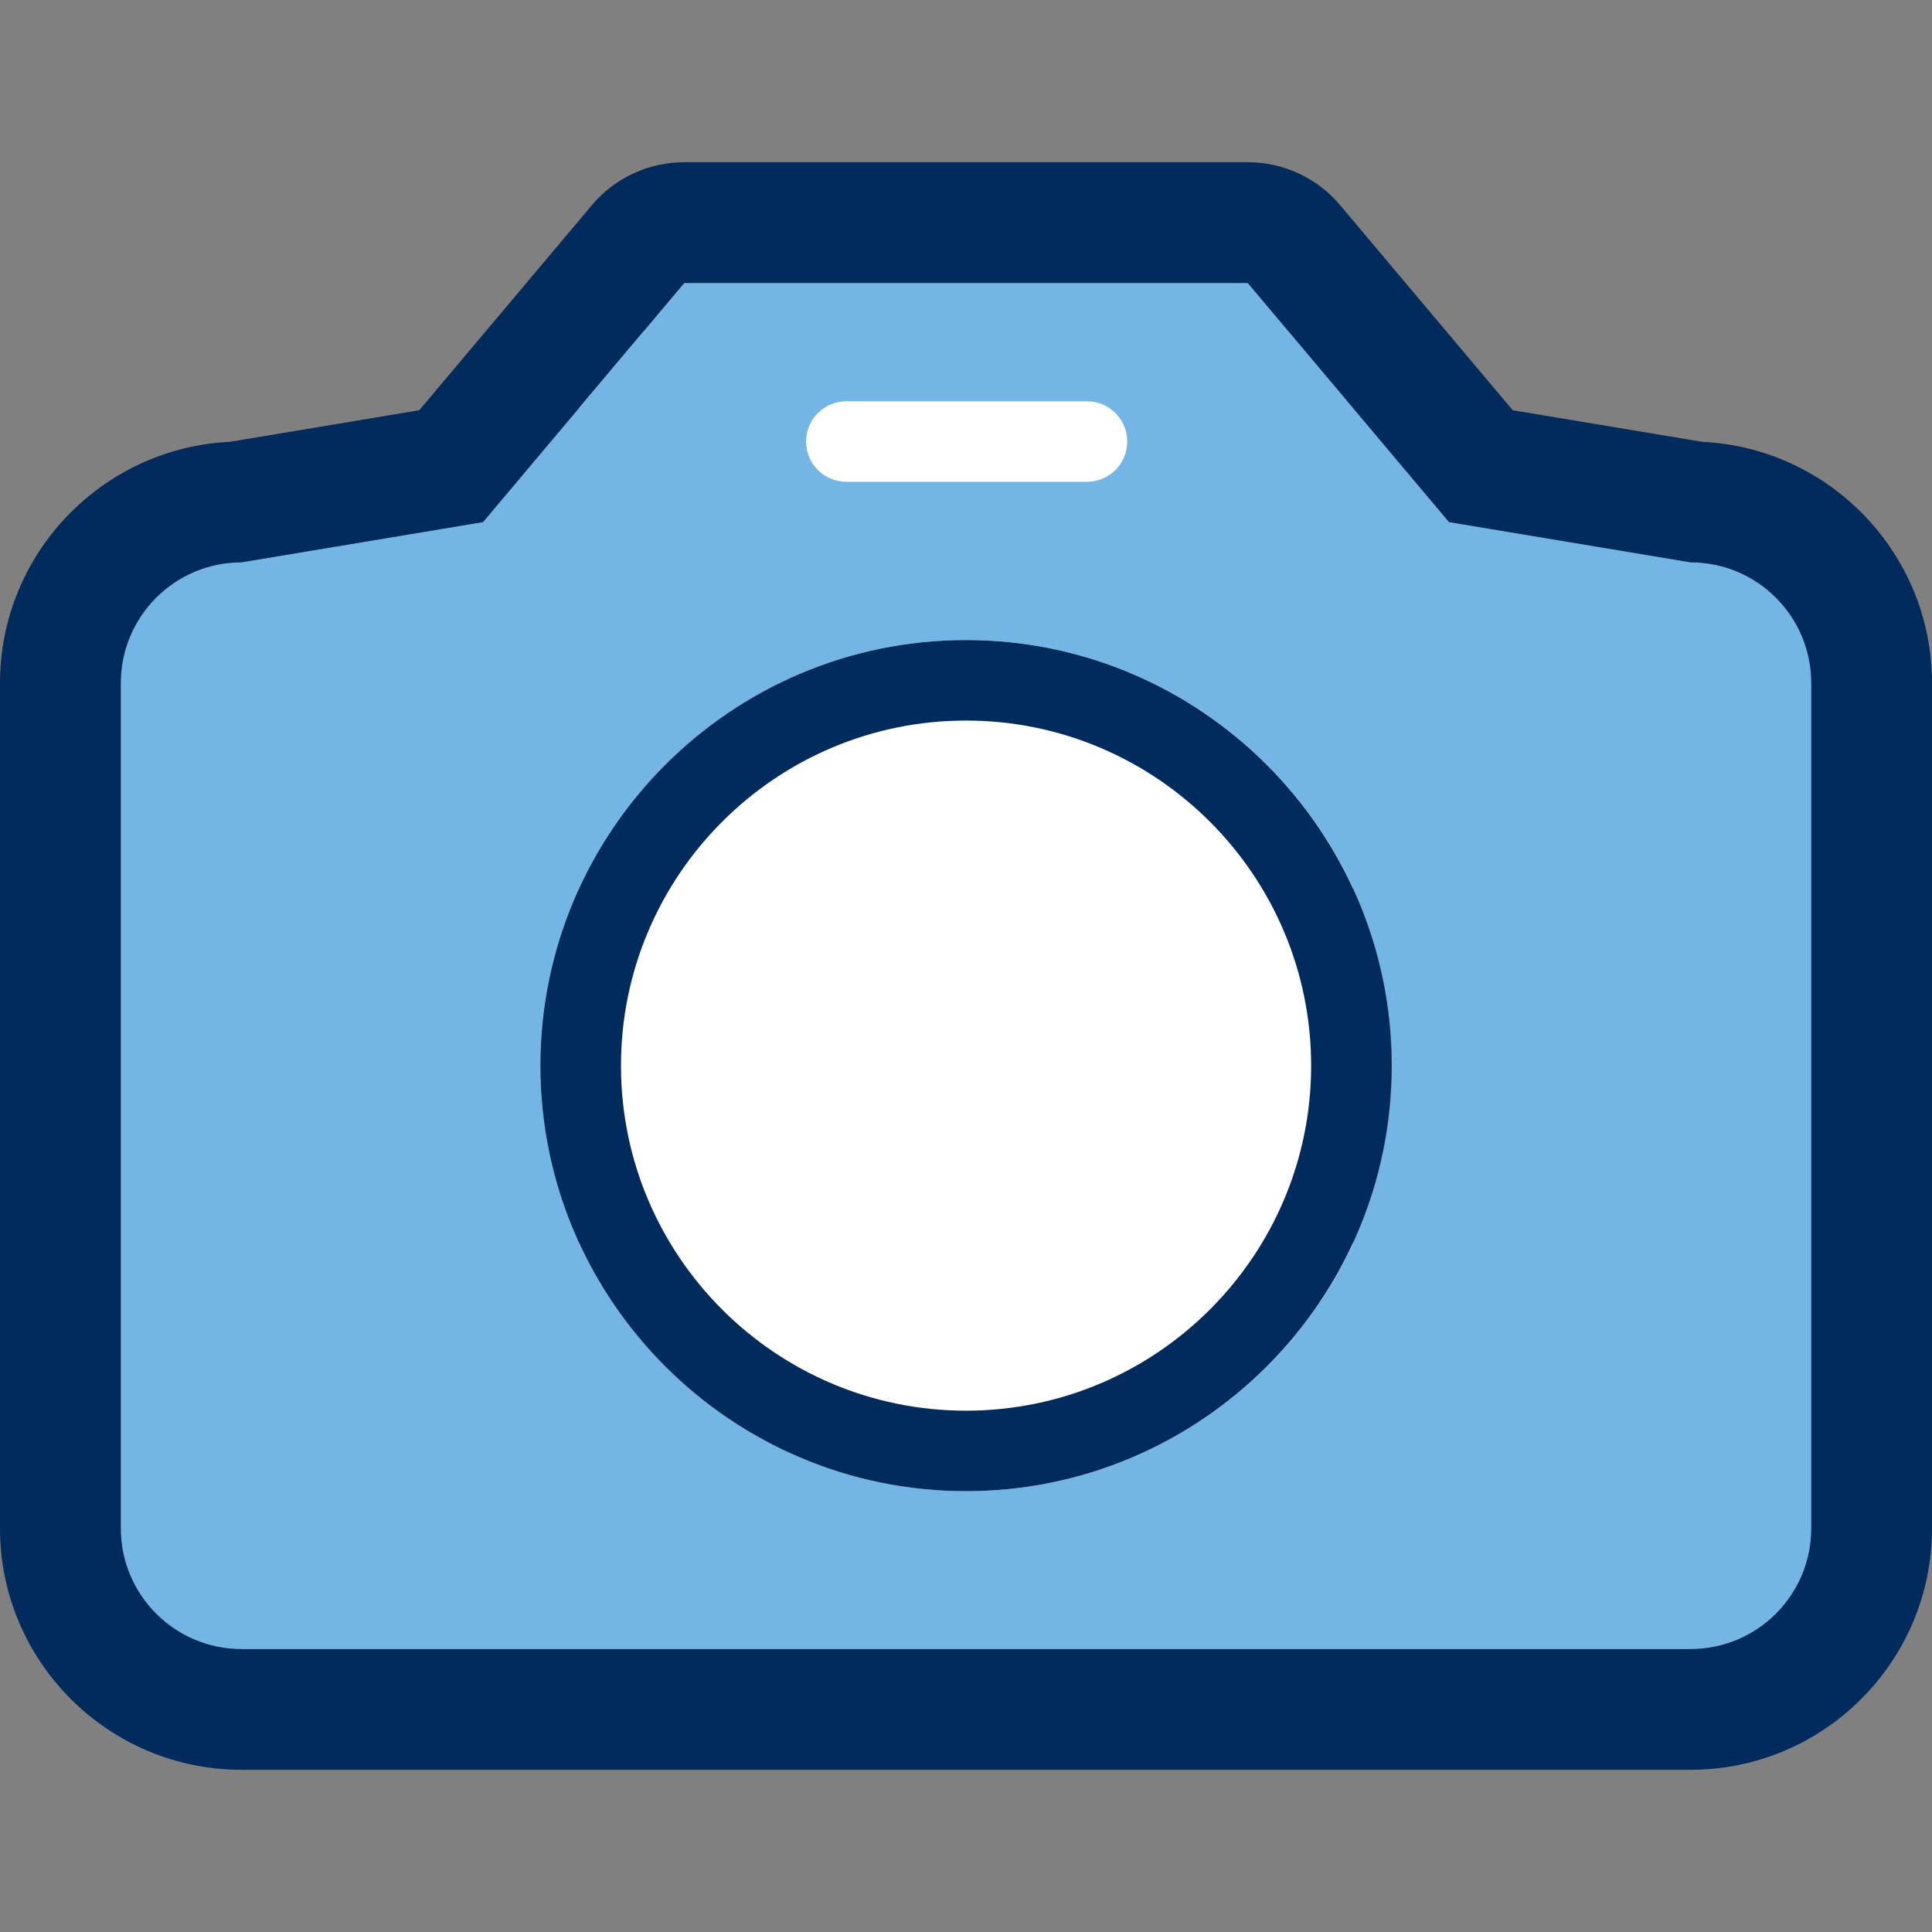
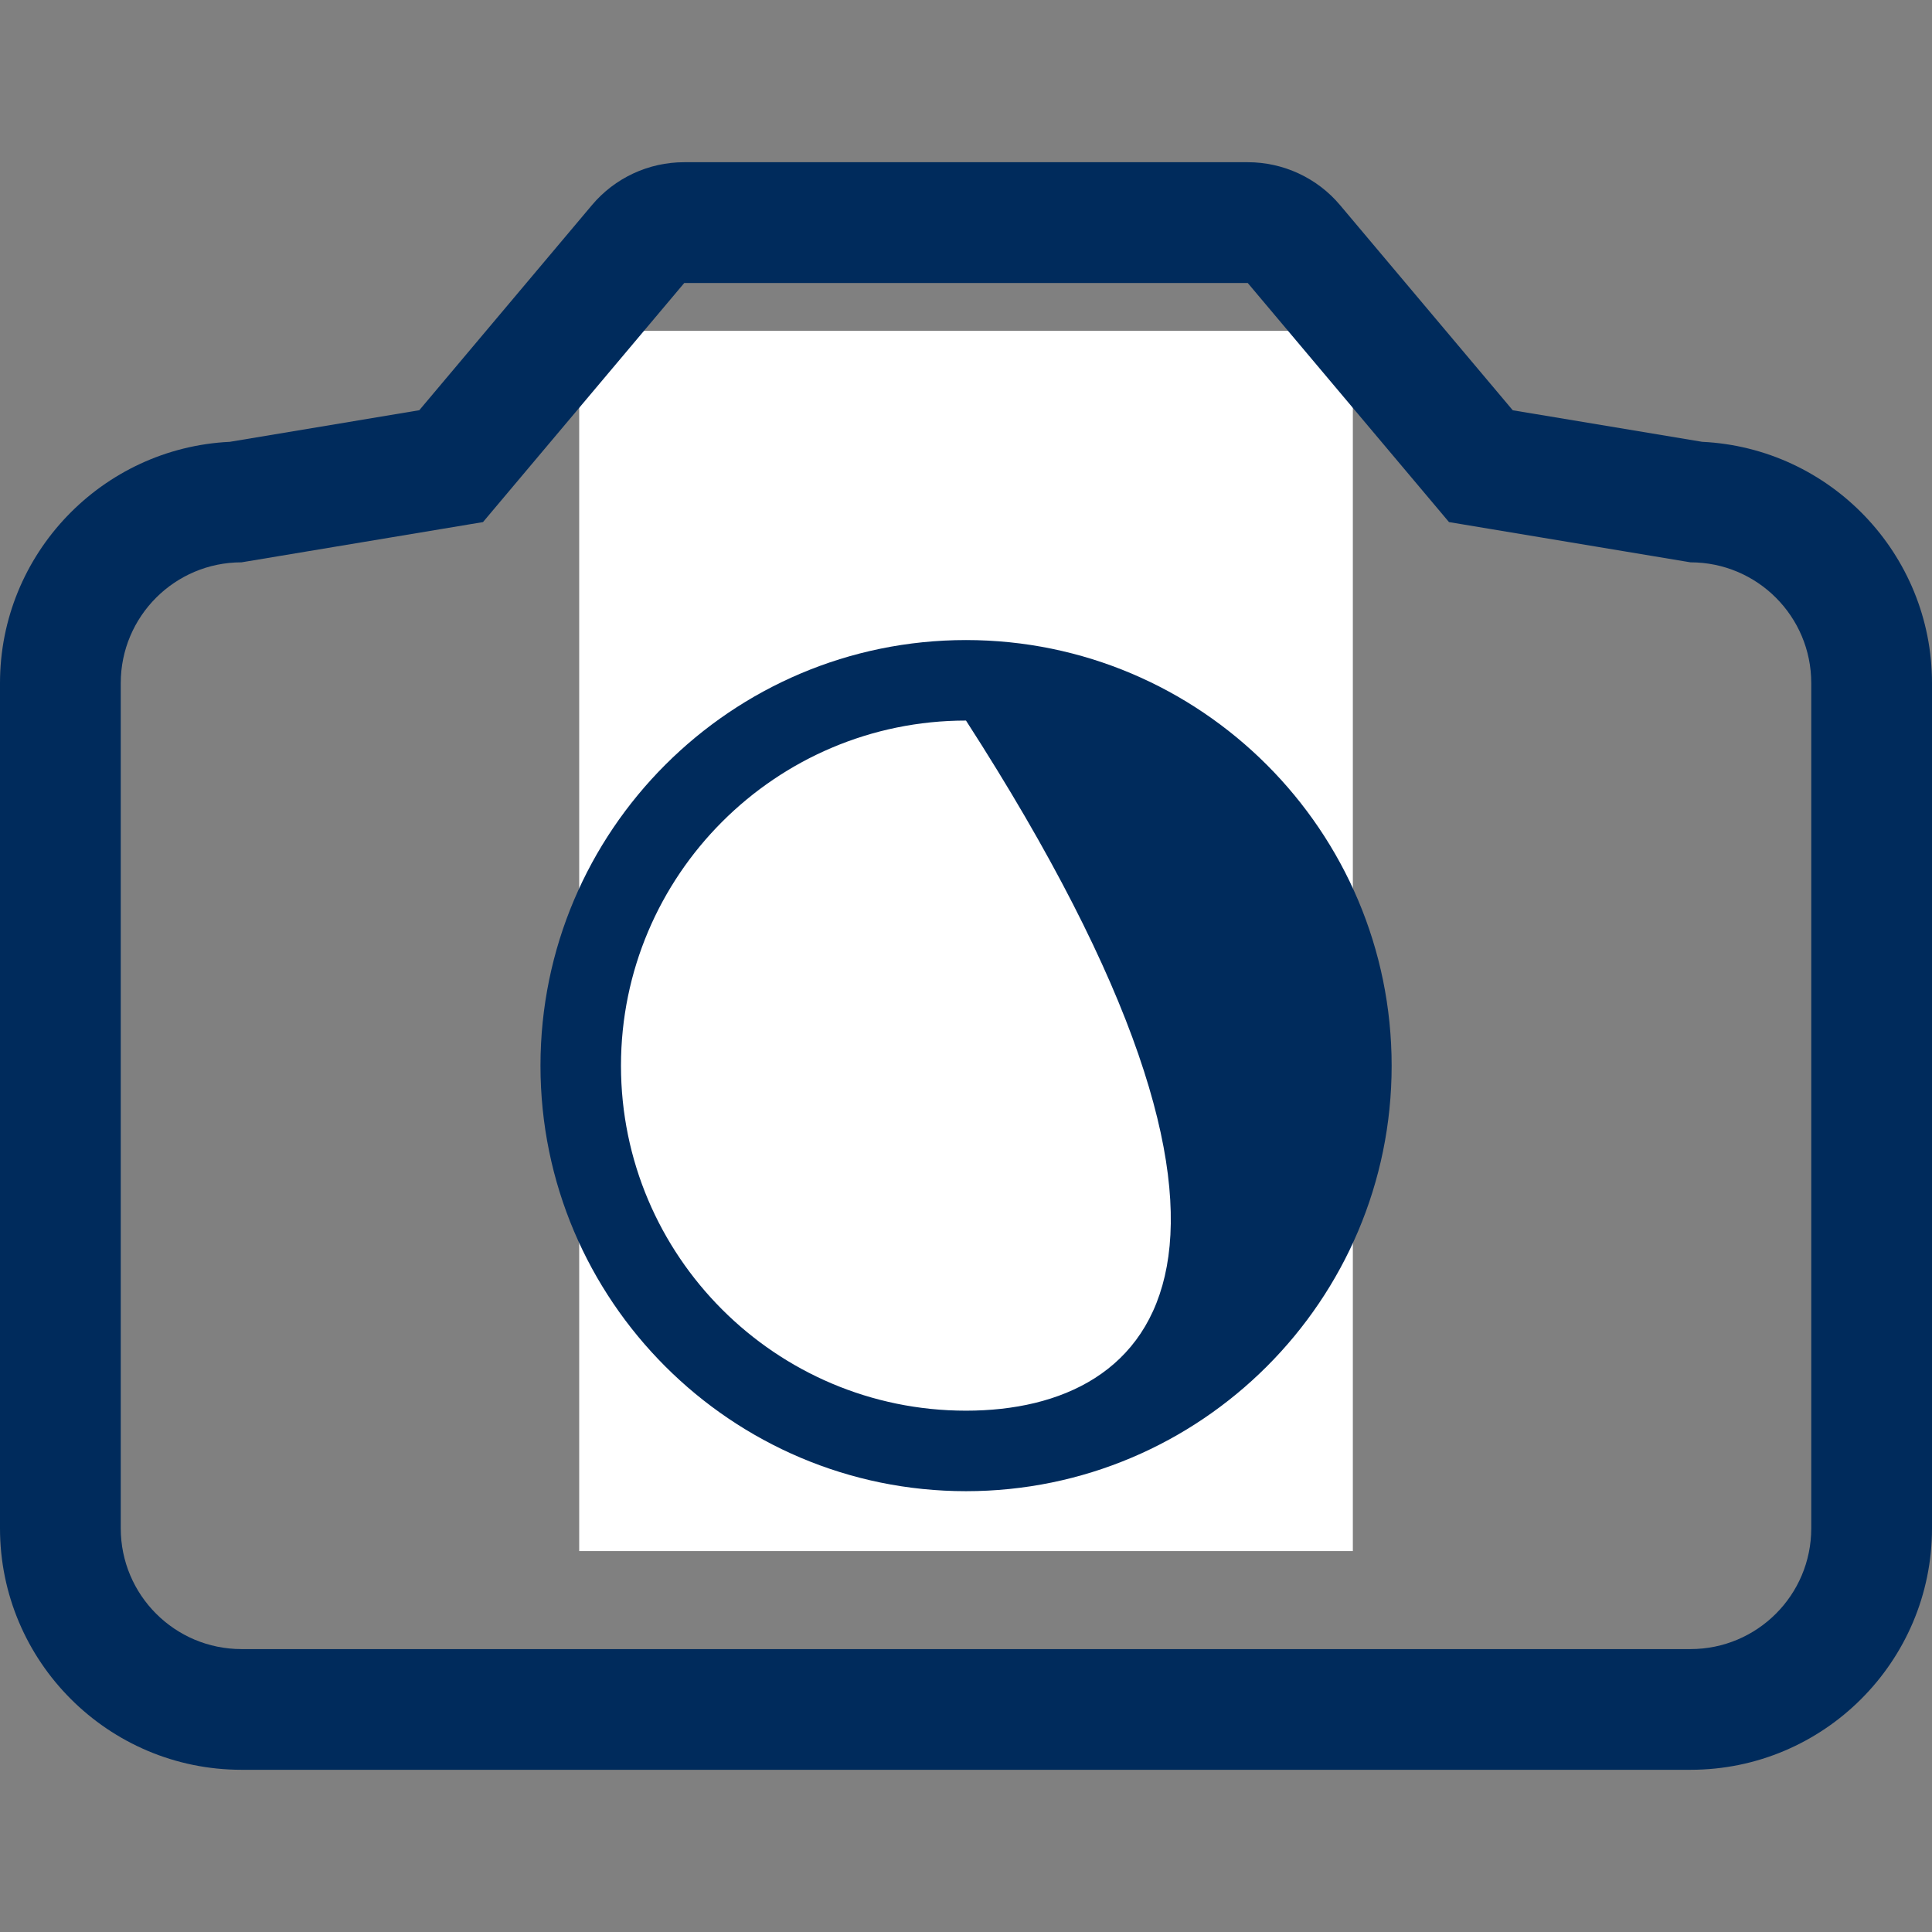
<svg xmlns="http://www.w3.org/2000/svg" version="1.1" id="Layer_1" x="0px" y="0px" width="48px" height="48px" viewBox="0 0 48 48" enable-background="new 0 0 48 48" xml:space="preserve">
  <rect x="0" y="0" width="48" height="48" fill="#808080" stroke="none" />
  <g>
    <rect x="14.39" y="8.22" fill="#FFFFFF" width="19.221" height="30.316" />
    <g>
-       <path fill="#73B6E6" d="M42.006,13.97l-6-1l-5-5.939H17.003l-4.999,5.939l-6,1c-1.656,0-3,1.343-3,3v21c0,1.657,1.344,3,3,3    h36.001c1.658,0,3-1.343,3-3v-21C45.006,15.313,43.664,13.97,42.006,13.97z M21.027,9.97h5.979c0.553,0,1,0.448,1,1    c0,0.552-0.447,1-1,1h-5.979c-0.553,0-1-0.448-1-1C20.027,10.418,20.474,9.97,21.027,9.97z M24.005,37.048    c-5.83,0-10.572-4.743-10.572-10.571c0-5.832,4.742-10.575,10.572-10.575c5.831,0,10.575,4.743,10.575,10.575    C34.58,32.305,29.836,37.048,24.005,37.048z" />
      <path fill="#002B5C" d="M42.291,10.977l-4.707-0.784l-4.289-5.095C32.727,4.421,31.885,4.03,31,4.03H17    c-0.887,0-1.727,0.391-2.295,1.068l-4.288,5.094L5.71,10.977C2.536,11.129,0,13.759,0,16.97v21c0,3.31,2.691,6,6,6h36    c3.309,0,6-2.69,6-6v-21C48,13.759,45.465,11.129,42.291,10.977z M45,37.971c0,1.657-1.342,3-3,3H6c-1.656,0-3-1.343-3-3v-21    c0-1.657,1.344-3,3-3l6-1l5-5.94h14l5,5.94l6,1c1.658,0,3,1.343,3,3V37.971z" />
-       <path fill="#002B5C" d="M24,15.902c-5.83,0-10.572,4.743-10.572,10.575c0,5.828,4.744,10.571,10.572,10.571    c5.833,0,10.575-4.743,10.575-10.571C34.574,20.645,29.832,15.902,24,15.902z M24,35.048c-4.727,0-8.572-3.846-8.572-8.571    c0-4.729,3.846-8.575,8.572-8.575c4.729,0,8.575,3.846,8.575,8.575C32.574,31.202,28.729,35.048,24,35.048z" />
+       <path fill="#002B5C" d="M24,15.902c-5.83,0-10.572,4.743-10.572,10.575c0,5.828,4.744,10.571,10.572,10.571    c5.833,0,10.575-4.743,10.575-10.571C34.574,20.645,29.832,15.902,24,15.902z M24,35.048c-4.727,0-8.572-3.846-8.572-8.571    c0-4.729,3.846-8.575,8.572-8.575C32.574,31.202,28.729,35.048,24,35.048z" />
    </g>
  </g>
</svg>